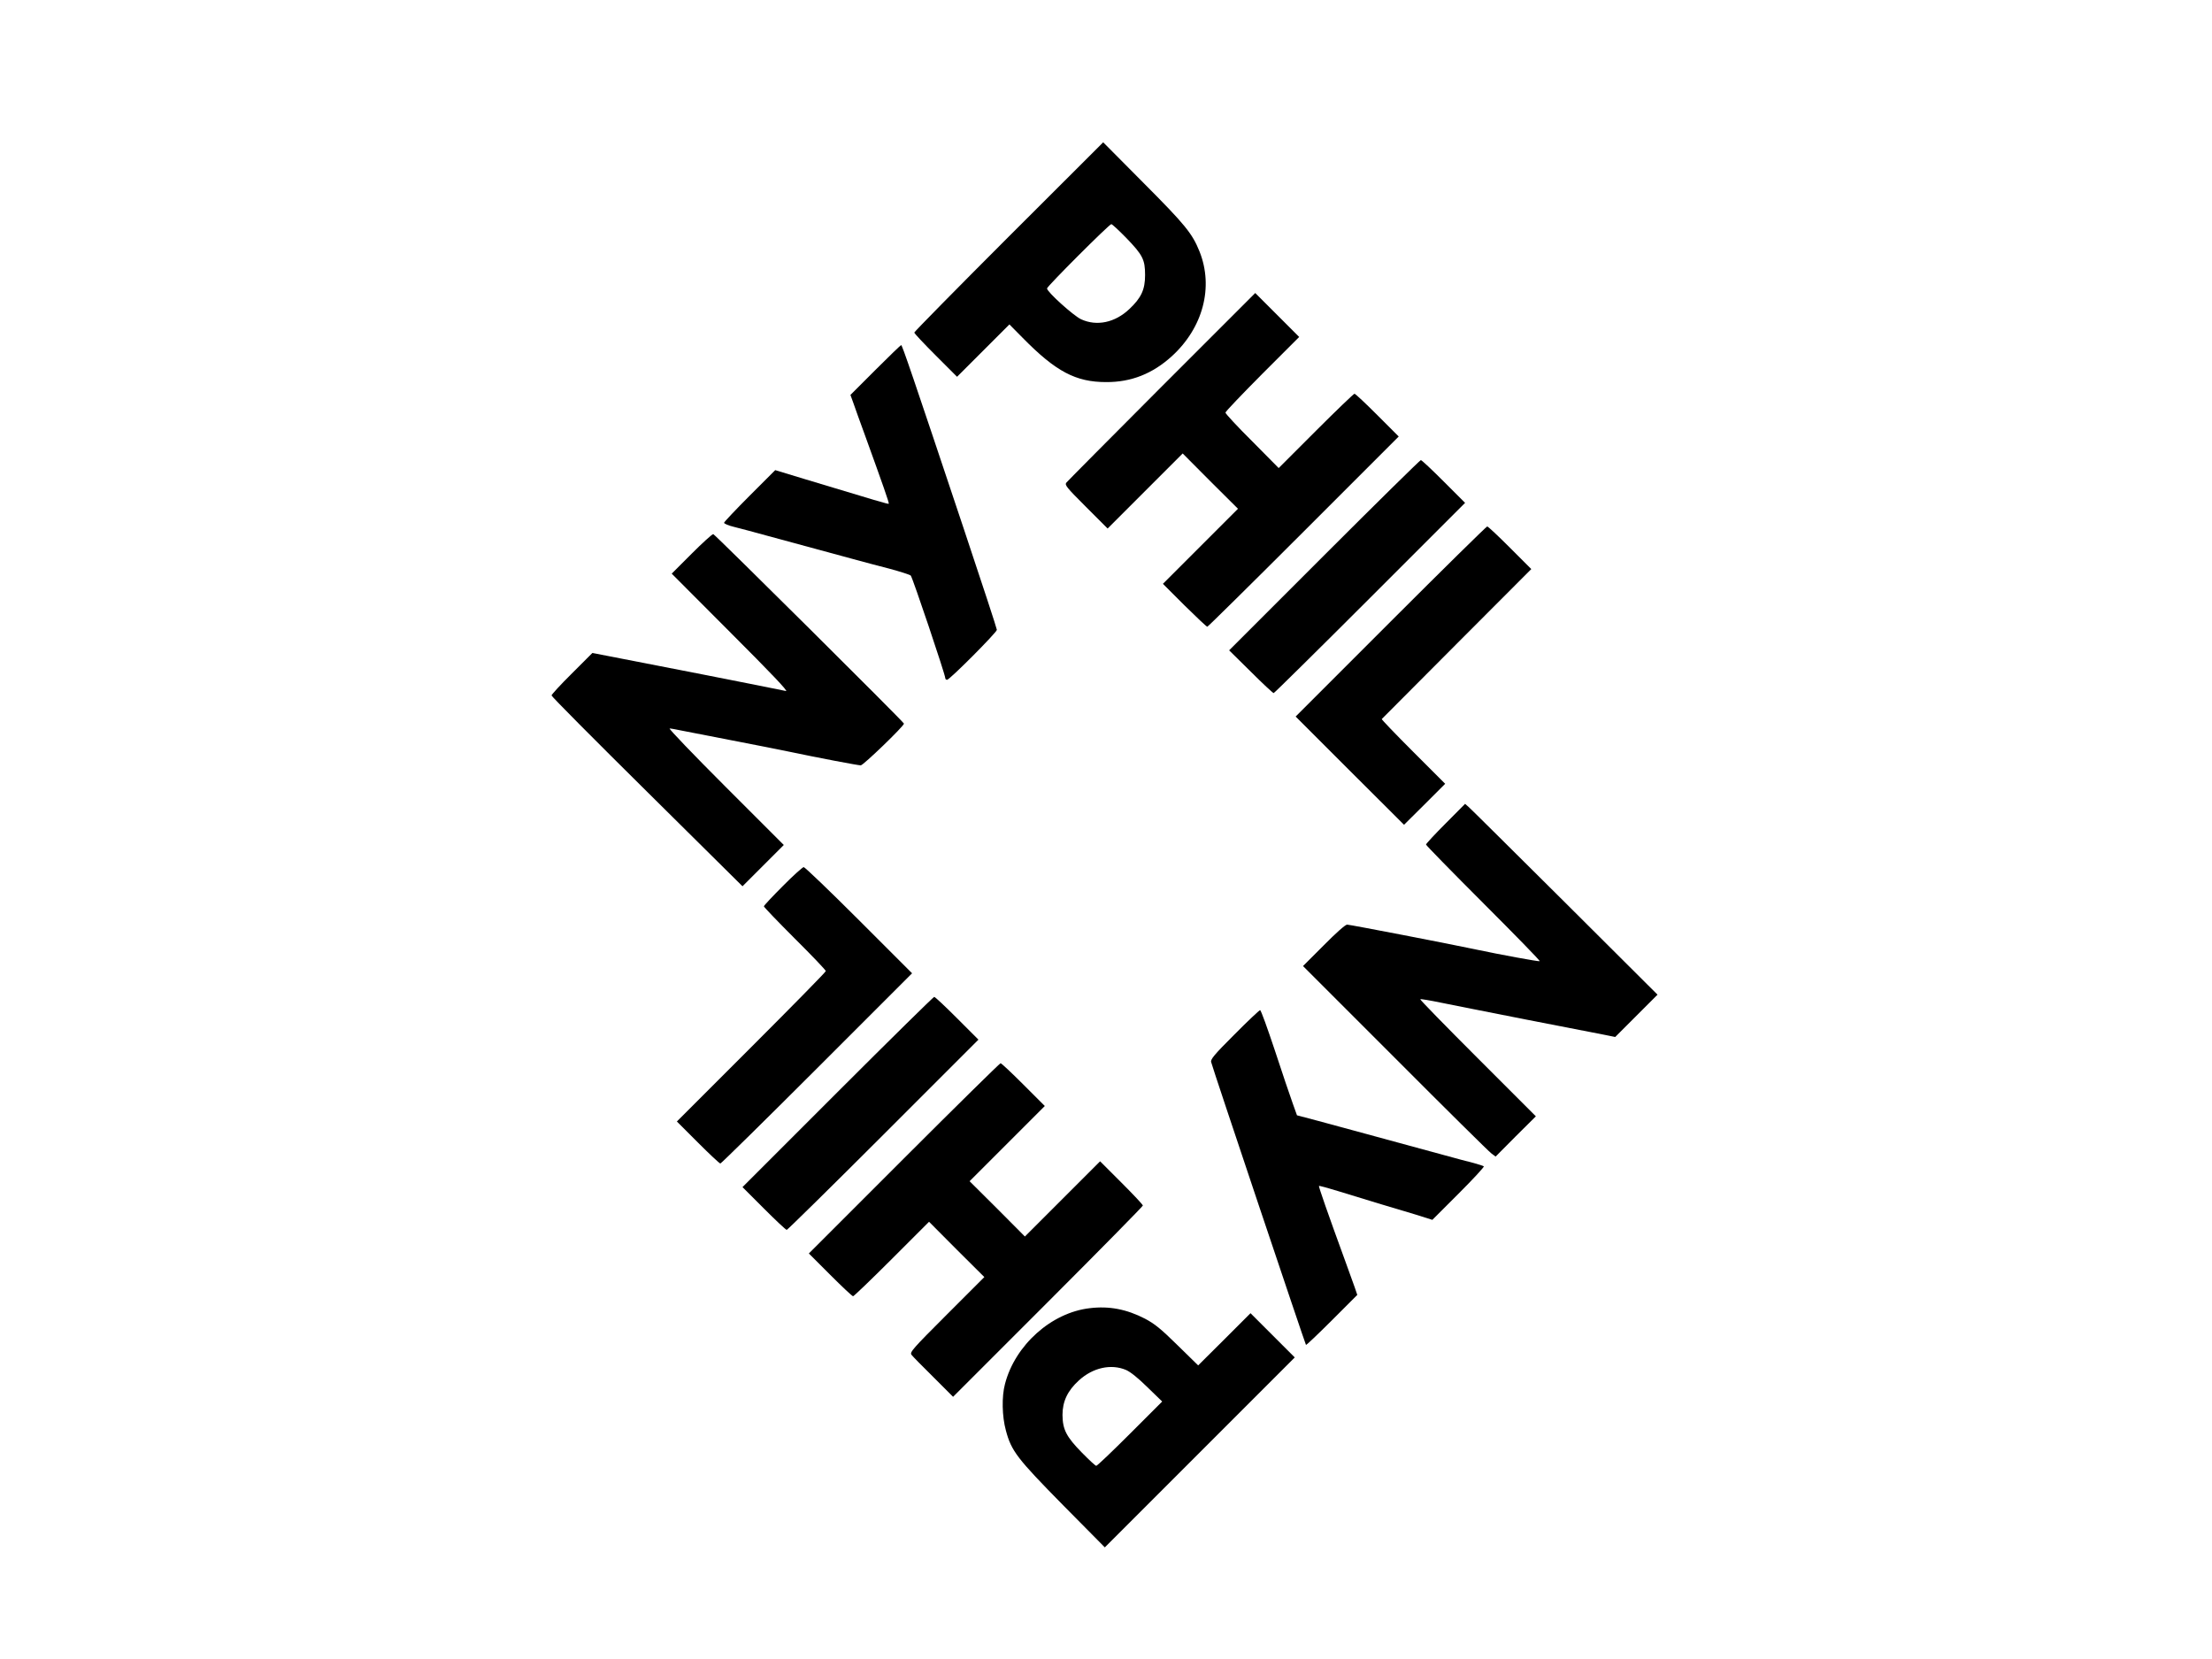
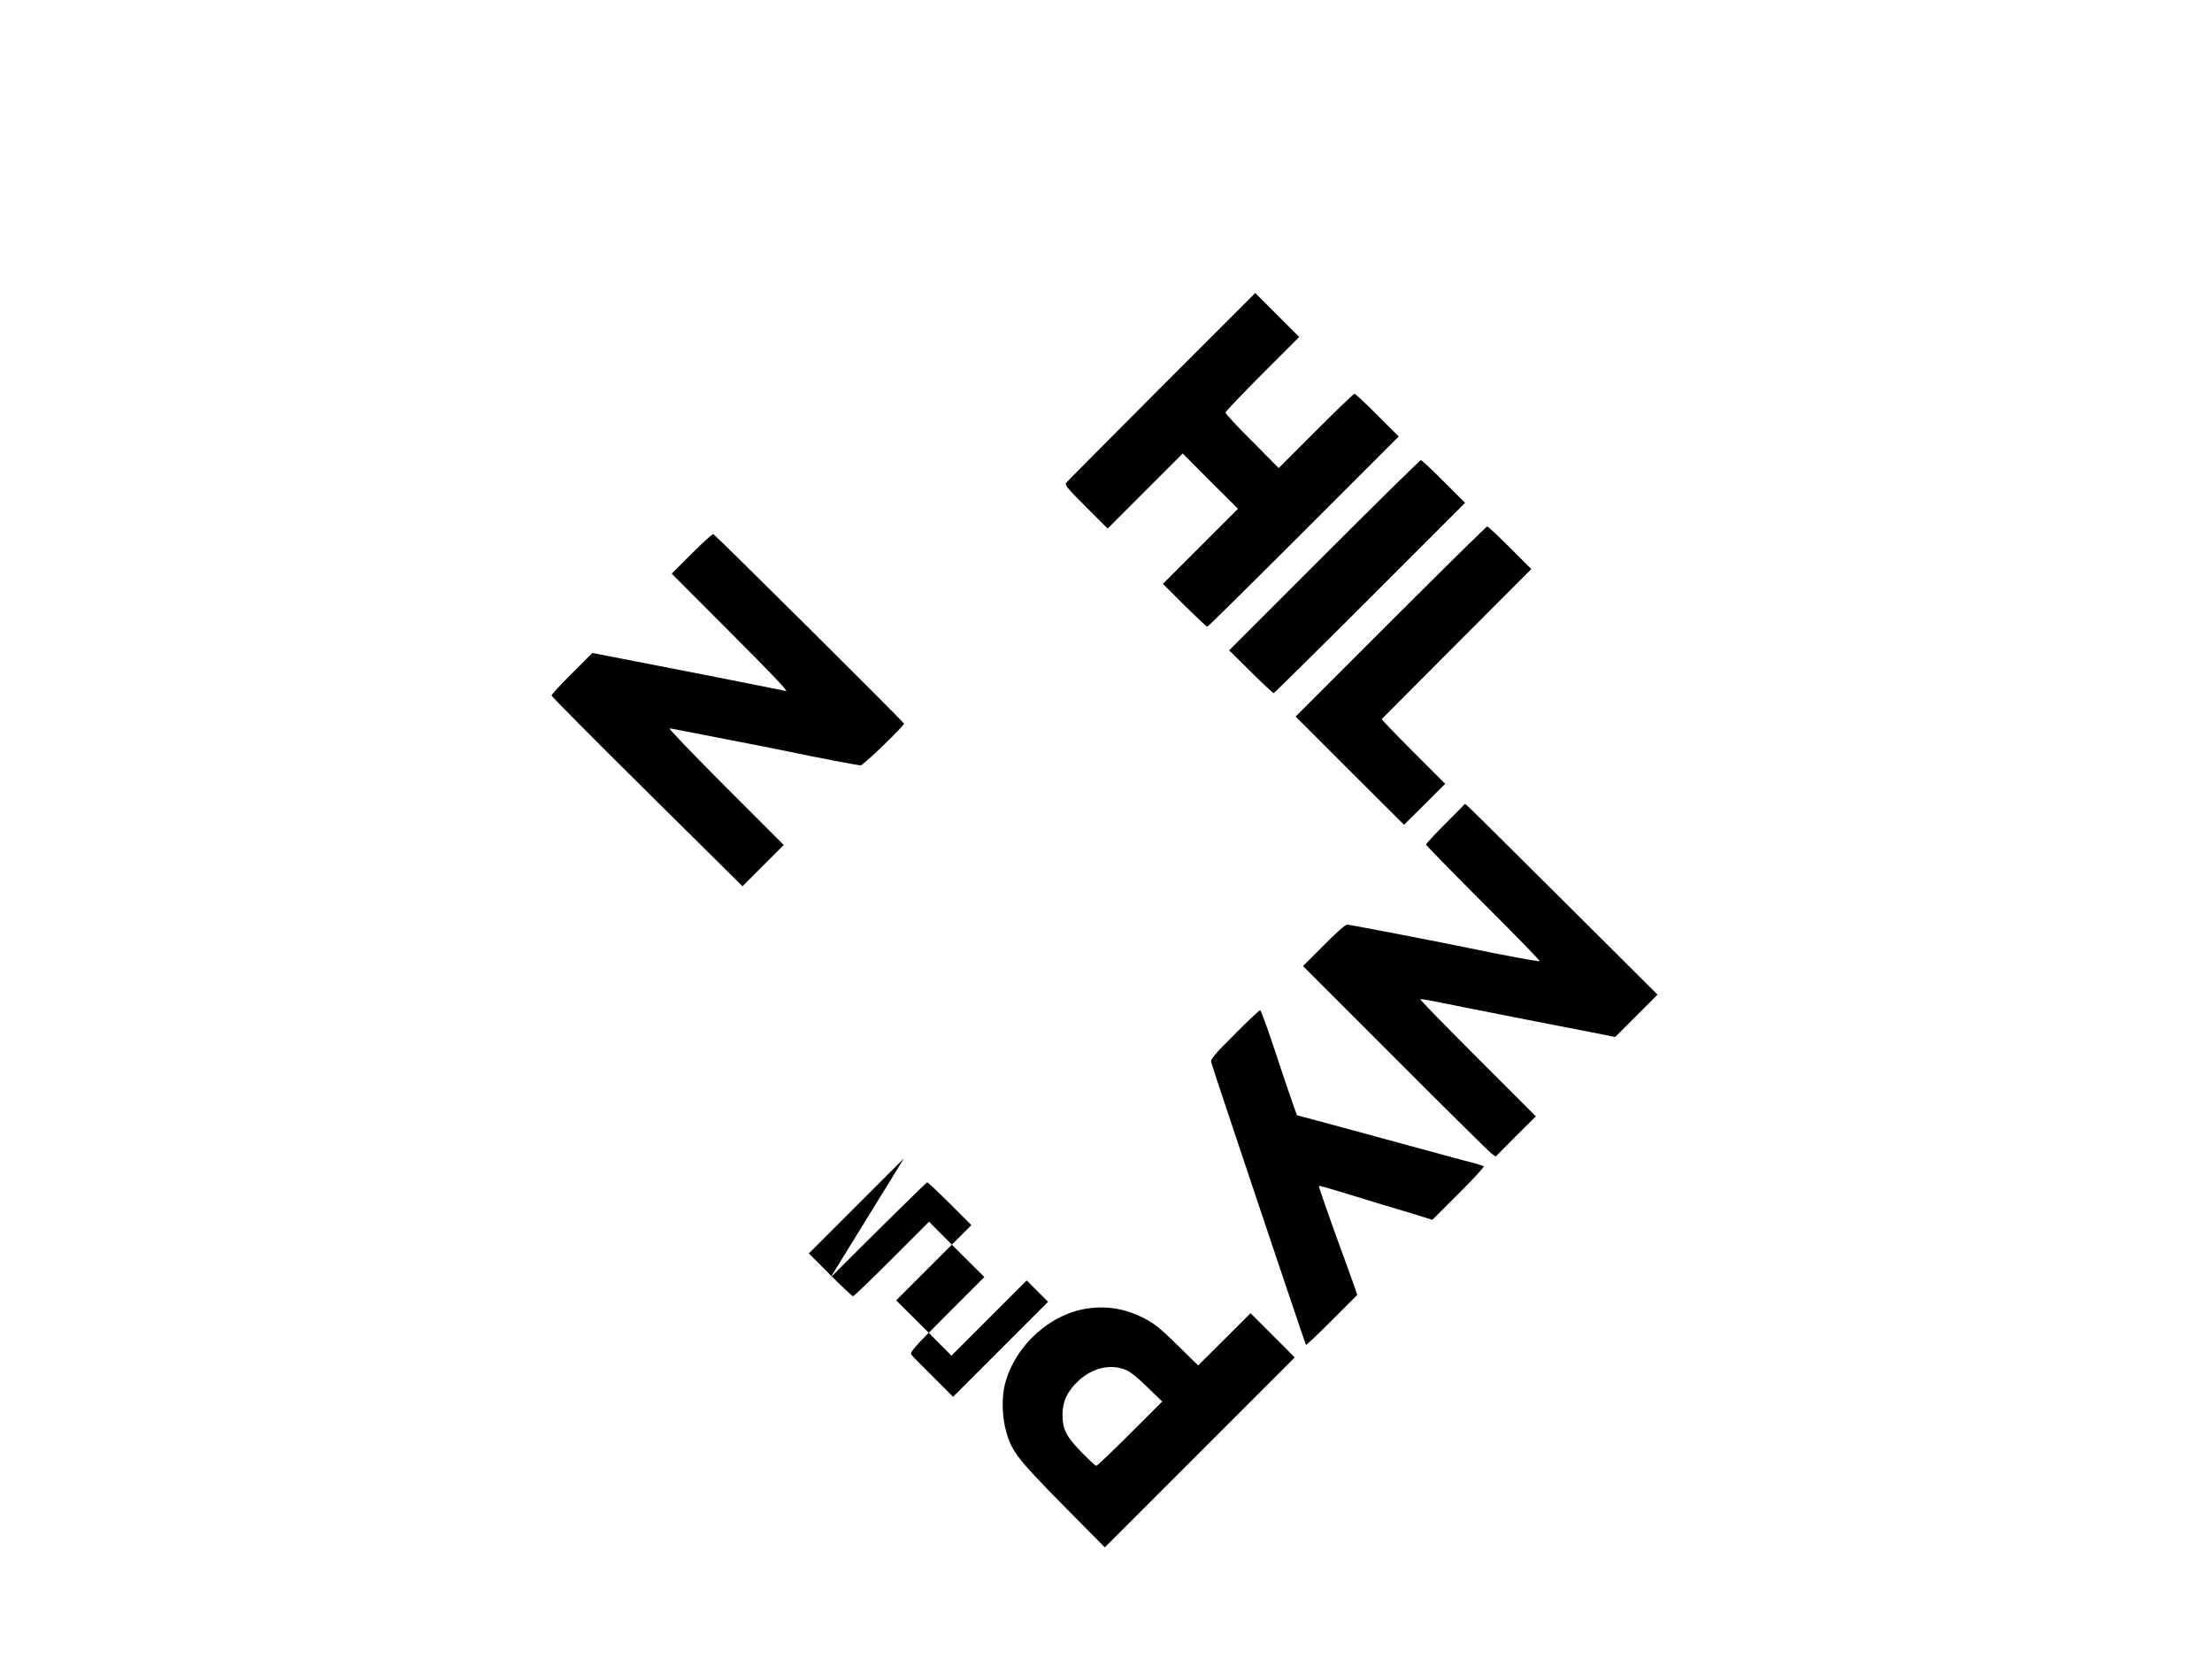
<svg xmlns="http://www.w3.org/2000/svg" version="1.0" width="1500pt" height="1125pt" viewBox="0 0 1500 1125" preserveAspectRatio="xMidYMid meet">
  <g transform="translate(0,1125) scale(0.1,-0.1)" fill="#000000" stroke="none">
-     <path d="M6840 9645 c-352 -352 -640 -645 -640 -650 0 -6 65 -75 145 -155 l145 -145 178 178 177 177 90 -91 c225 -229 360 -300 566 -300 170 -1 315 57 445 175 212 193 285 469 188 711 -49 122 -97 181 -380 465 l-273 275 -641 -640z m796 -7 c113 -117 129 -148 129 -253 0 -99 -26 -155 -107 -231 -97 -92 -221 -118 -327 -69 -53 25 -231 186 -231 209 0 14 422 436 436 436 6 0 51 -42 100 -92z" />
    <path d="M7878 8629 c-348 -349 -639 -642 -647 -652 -12 -16 1 -32 133 -164 l147 -147 255 255 254 254 187 -188 188 -187 -255 -255 -254 -254 146 -146 c81 -80 150 -145 155 -145 4 0 298 290 653 645 l645 645 -145 145 c-80 80 -149 145 -155 145 -5 0 -123 -113 -262 -252 l-252 -252 -180 182 c-100 99 -181 187 -181 194 0 7 113 125 250 263 l250 250 -149 149 -149 149 -634 -634z" />
-     <path d="M5936 8741 l-169 -169 21 -58 c11 -33 46 -129 77 -214 122 -337 166 -462 162 -466 -3 -4 -76 18 -566 166 l-204 62 -173 -173 c-96 -96 -174 -179 -174 -184 0 -6 30 -19 68 -28 37 -9 141 -37 232 -62 169 -46 379 -103 575 -156 61 -17 171 -46 245 -65 74 -20 140 -41 146 -47 12 -12 234 -672 234 -695 0 -7 6 -12 12 -12 18 0 338 322 338 339 0 8 -102 319 -226 690 -349 1045 -416 1241 -423 1241 -3 0 -82 -76 -175 -169z" />
    <path d="M8980 7485 l-645 -645 147 -145 c80 -80 150 -145 155 -145 4 0 298 290 653 645 l645 645 -145 145 c-80 80 -149 145 -155 145 -5 0 -300 -290 -655 -645z" />
    <path d="M9430 7035 l-644 -644 367 -367 368 -367 140 139 139 139 -217 217 c-119 119 -215 219 -213 222 3 3 232 233 509 511 l505 506 -144 144 c-80 80 -149 145 -155 145 -5 0 -300 -290 -655 -645z" />
    <path d="M4690 7495 l-135 -135 400 -401 c272 -272 392 -398 375 -395 -67 15 -1029 204 -1199 236 l-114 22 -138 -138 c-77 -76 -139 -144 -139 -150 0 -7 291 -300 648 -653 l647 -641 140 140 140 140 -395 395 c-217 217 -388 395 -379 395 9 0 47 -7 85 -15 38 -8 188 -37 334 -65 146 -28 317 -62 380 -75 209 -44 478 -95 497 -95 17 0 293 266 293 283 0 10 -1280 1281 -1293 1285 -7 1 -73 -59 -147 -133z" />
    <path d="M9803 5666 c-73 -73 -133 -138 -133 -143 0 -5 175 -184 390 -399 214 -214 386 -390 381 -392 -10 -3 -270 45 -426 78 -178 38 -861 170 -880 170 -12 0 -75 -56 -159 -141 l-140 -140 625 -625 c343 -344 637 -635 653 -646 l28 -21 136 137 137 136 -395 395 c-217 217 -392 396 -389 399 2 3 67 -8 144 -24 77 -16 338 -67 580 -115 242 -47 476 -93 519 -101 l79 -16 144 144 143 143 -627 625 c-346 344 -639 635 -653 647 l-25 22 -132 -133z" />
-     <path d="M5308 5241 c-71 -71 -128 -132 -128 -137 0 -5 95 -104 210 -219 116 -115 210 -214 210 -220 0 -6 -227 -237 -505 -515 l-505 -505 142 -142 c79 -79 147 -143 153 -143 5 0 300 290 655 645 l645 645 -360 360 c-198 198 -367 360 -375 360 -8 -1 -72 -58 -142 -129z" />
-     <path d="M5680 3845 l-645 -645 145 -145 c80 -80 149 -145 155 -145 5 0 300 290 655 645 l645 645 -145 145 c-80 80 -149 145 -155 145 -5 0 -300 -290 -655 -645z" />
    <path d="M8371 4235 c-136 -136 -163 -168 -158 -187 7 -33 638 -1912 643 -1918 3 -2 82 73 177 168 l171 171 -18 53 c-10 29 -36 100 -57 158 -129 353 -188 524 -185 528 3 2 62 -14 133 -36 70 -22 191 -58 268 -82 77 -23 191 -57 254 -76 l114 -36 178 178 c98 98 175 181 171 185 -4 3 -34 13 -67 22 -33 8 -127 33 -210 56 -331 90 -406 111 -555 151 -85 23 -218 59 -295 80 l-140 37 -30 84 c-17 46 -71 207 -120 356 -50 150 -94 273 -100 273 -5 0 -84 -74 -174 -165z" />
-     <path d="M6130 3395 l-645 -645 145 -145 c80 -80 149 -145 155 -145 5 0 124 114 262 252 l253 253 187 -188 188 -187 -254 -254 c-233 -233 -253 -256 -240 -273 7 -10 74 -78 148 -151 l134 -134 644 644 c353 353 643 648 643 653 0 6 -65 75 -145 155 l-145 145 -255 -255 -255 -255 -187 188 -188 187 255 255 255 255 -145 145 c-80 80 -149 145 -155 145 -5 0 -300 -290 -655 -645z" />
+     <path d="M6130 3395 l-645 -645 145 -145 c80 -80 149 -145 155 -145 5 0 124 114 262 252 l253 253 187 -188 188 -187 -254 -254 c-233 -233 -253 -256 -240 -273 7 -10 74 -78 148 -151 l134 -134 644 644 l-145 145 -255 -255 -255 -255 -187 188 -188 187 255 255 255 255 -145 145 c-80 80 -149 145 -155 145 -5 0 -300 -290 -655 -645z" />
    <path d="M7390 2379 c-261 -30 -507 -251 -575 -514 -23 -86 -20 -220 6 -315 37 -140 77 -191 388 -507 l283 -286 644 644 644 644 -150 150 -150 150 -177 -177 -178 -177 -140 137 c-115 113 -155 145 -221 180 -124 64 -243 87 -374 71z m246 -419 c31 -14 81 -54 146 -118 l99 -96 -218 -218 c-120 -120 -223 -218 -229 -218 -6 0 -49 40 -97 89 -106 108 -131 157 -132 256 0 91 34 164 111 234 95 87 218 114 320 71z" />
  </g>
</svg>